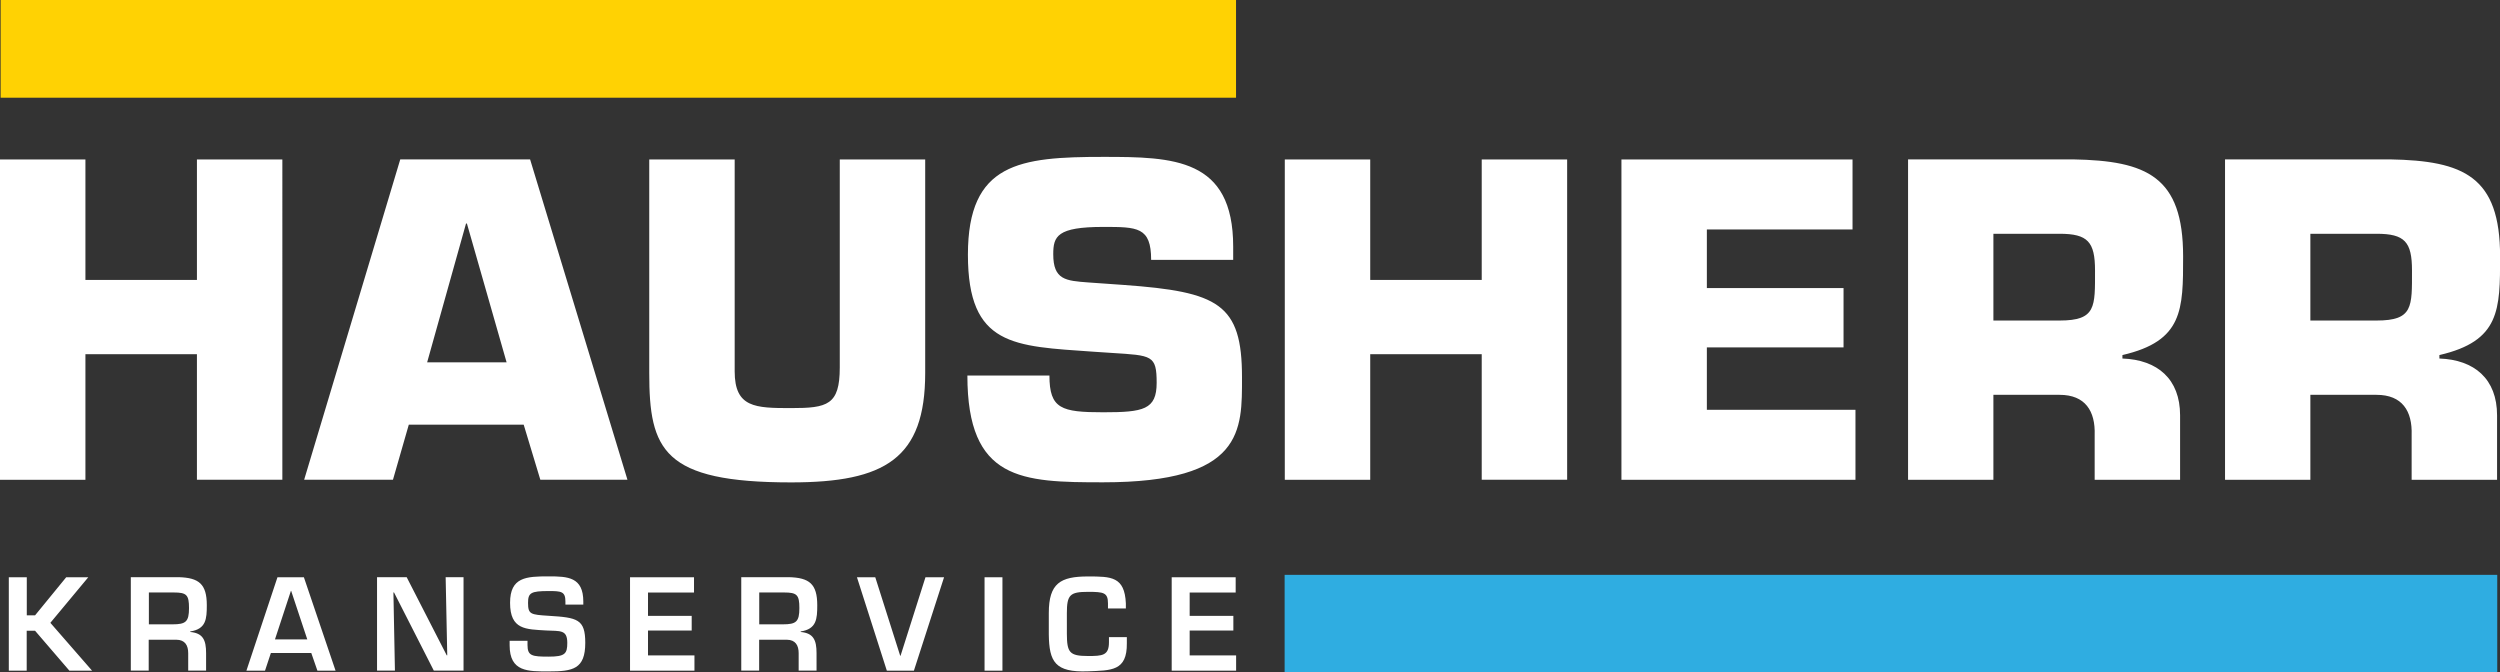
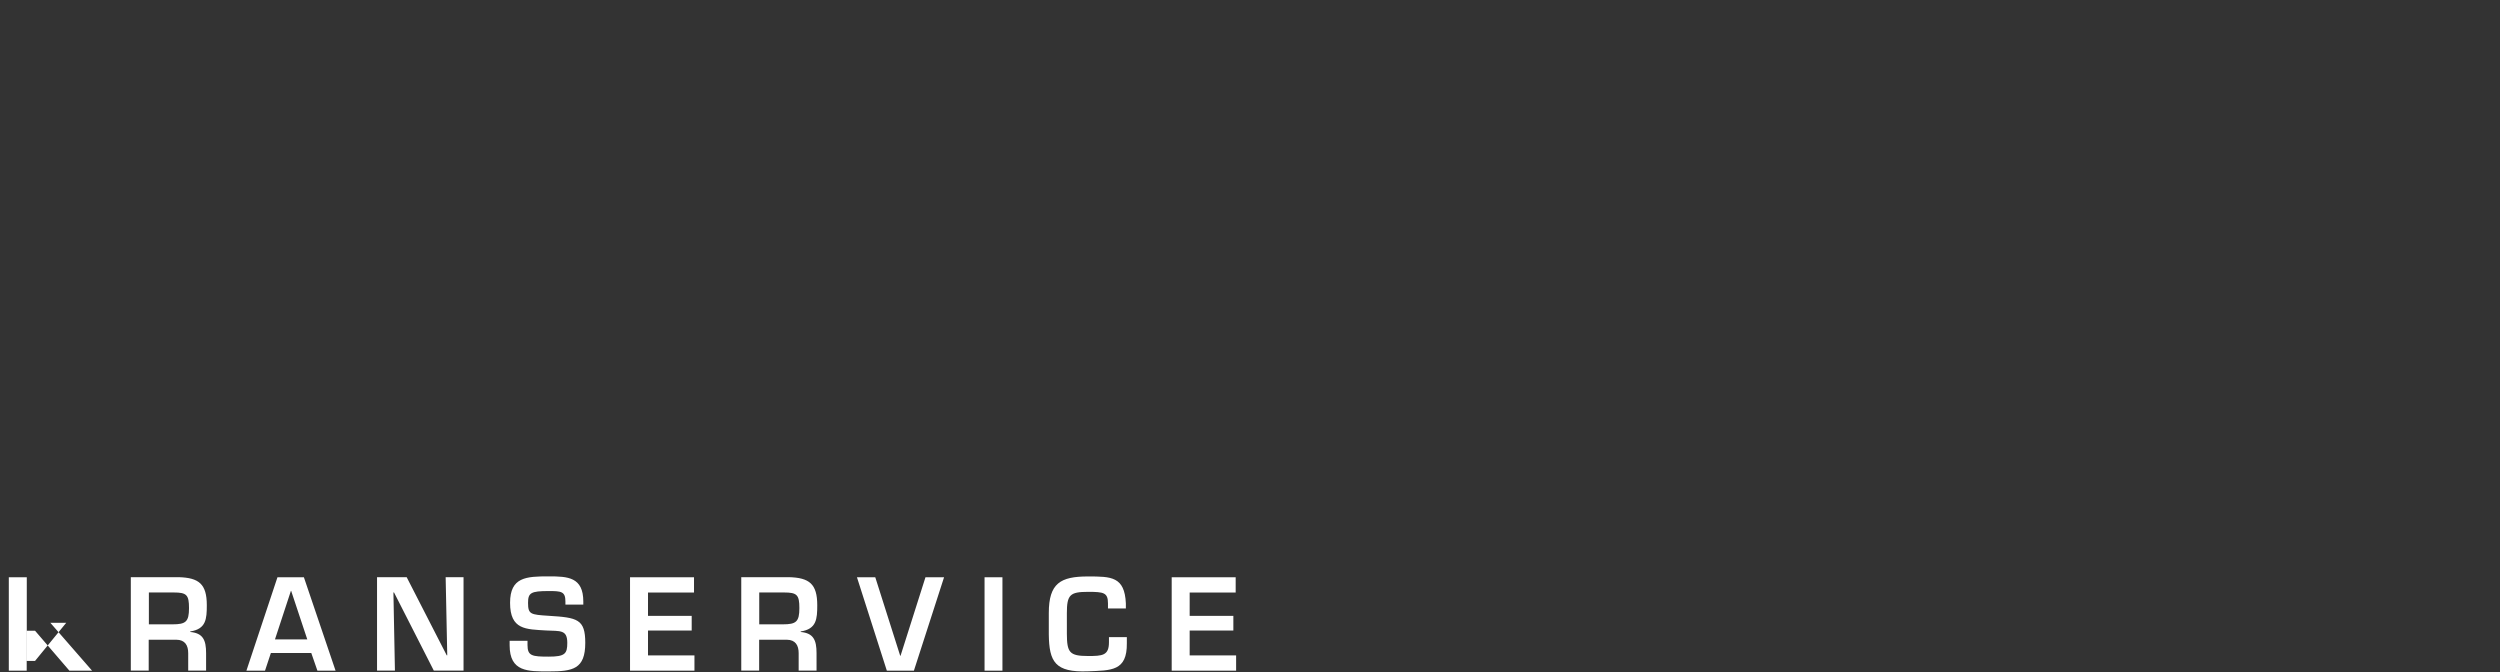
<svg xmlns="http://www.w3.org/2000/svg" version="1.1" id="Ebene_1" x="0px" y="0px" width="280.94px" height="75.57px" viewBox="0 0 280.94 75.57" style="enable-background:new 0 0 280.94 75.57;" xml:space="preserve">
  <rect x="0" y="0" width="280.94" height="75.57" fill="#333333" stroke="none" />
  <style type="text/css">
	.st0{fill:#FFFFFF;}
	.st1{fill:#FFD203;}
	.st2{fill:#2FADE1;}
</style>
  <g>
    <g>
-       <path class="st0" d="M31.73,17.92h-9.6v13.54H9.6V17.92H0v36h9.6V39.8h12.53v14.11h9.6V17.92L31.73,17.92z M58.85,47.72l1.87,6.19    h9.79l-10.94-36H44.98l-10.8,36h9.98l1.78-6.19H58.85L58.85,47.72z M56.93,40.72H48l4.37-15.6h0.1L56.93,40.72L56.93,40.72z     M94.37,17.92v23.38c0,4.22-1.39,4.56-5.47,4.56c-4.03,0-6.34-0.05-6.34-4.13V17.92h-9.6v24c0,8.64,1.54,12.29,15.94,12.29    c10.56,0,15.07-2.69,15.07-12.29v-24H94.37L94.37,17.92z M122.3,31.74c-2.54-0.19-3.94-0.29-3.94-3.17c0-2.02,0.43-3.07,5.62-3.07    c3.84,0,5.38,0,5.38,3.7h9.22v-1.49c0-9.94-6.72-10.08-14.59-10.08c-9.41,0-15.22,0.67-15.22,10.99c0,10.32,5.18,10.27,14.06,10.9    l2.11,0.14c4.51,0.29,5.04,0.24,5.04,3.36c0,3.02-1.49,3.31-6,3.31c-4.7,0-6.05-0.38-6.05-4.13h-9.22c0,11.81,6.1,12,15.26,12    c15.84,0,15.6-5.86,15.6-11.81c0-8.26-2.64-9.6-13.3-10.37L122.3,31.74L122.3,31.74z M176.11,17.92h-9.6v13.54h-12.53V17.92h-9.6    v36h9.6V39.8h12.53v14.11h9.6V17.92L176.11,17.92z M191.81,25.79h16.37v-7.87h-25.97v36h26.3v-7.87h-16.7v-7.01h15.36v-6.67    h-15.36V25.79L191.81,25.79z M224.01,36.01v-9.74h7.44c3.17,0,3.98,0.91,3.98,4.13c0,4.08,0.14,5.62-3.98,5.62H224.01    L224.01,36.01z M214.41,53.92h9.6v-9.55h7.44c2.88,0,4.03,1.82,3.94,4.51v5.04h9.6v-7.25c0-4.08-2.54-6.24-6.48-6.38V39.9    c6.82-1.58,6.82-5.09,6.82-11.09c0-8.98-4.08-10.75-12.38-10.9h-18.53V53.92L214.41,53.92z M259.63,36.01v-9.74h7.44    c3.17,0,3.98,0.91,3.98,4.13c0,4.08,0.14,5.62-3.98,5.62H259.63L259.63,36.01z M250.03,53.92h9.6v-9.55h7.44    c2.88,0,4.03,1.82,3.94,4.51v5.04h9.6v-7.25c0-4.08-2.54-6.24-6.48-6.38V39.9c6.82-1.58,6.82-5.09,6.82-11.09    c0-8.98-4.08-10.75-12.38-10.9h-18.53V53.92L250.03,53.92z" />
-     </g>
-     <path class="st0" d="M3.01,64.87H0.99v10.5h2.01v-4.49h0.94l3.86,4.49h2.55l-4.69-5.38l4.26-5.12H7.44l-3.5,4.28H3.01V64.87   L3.01,64.87z M19.82,71.89c0.97,0.01,1.33,0.63,1.33,1.51v1.96h2.01V73.4c0-1.48-0.35-2.25-1.78-2.38v-0.06   c1.78-0.27,1.86-1.4,1.86-2.95c0-2.38-0.88-3.09-3.18-3.15h-5.36v10.5h2.01v-3.47H19.82L19.82,71.89z M16.73,70.17v-3.59h2.8   c1.44,0,1.71,0.27,1.71,1.75c0,1.54-0.36,1.83-1.85,1.83H16.73L16.73,70.17z M34.98,73.38l0.69,1.99h2.04l-3.56-10.5h-2.97   l-3.49,10.5h2.09l0.66-1.99H34.98L34.98,73.38z M34.53,71.85h-3.63l1.79-5.45h0.03L34.53,71.85L34.53,71.85z M50.26,73.64H50.2   l-4.5-8.78h-3.33v10.5h2.01l-0.17-8.78h0.07l4.47,8.78h3.34v-10.5h-2.01L50.26,73.64L50.26,73.64z M57.27,72.02v0.49   c0,3.01,2.07,2.94,4.4,2.94c2.7,0,4.1-0.25,4.1-3.21c0-2.67-0.88-2.84-4.12-3.04c-2.04-0.13-2.31-0.17-2.31-1.46   c0-1.12,0.32-1.32,2.32-1.32c1.41,0,1.88,0.04,1.88,1.18v0.34h2.01v-0.34c0-2.76-1.75-2.83-3.89-2.83c-2.52,0-4.34,0.08-4.34,2.97   c0,3.05,1.79,2.97,4.06,3.11c1.57,0.08,2.37-0.11,2.37,1.39c0,1.22-0.25,1.55-2.09,1.55c-1.86,0-2.38-0.08-2.38-1.29v-0.49H57.27   L57.27,72.02z M72.81,66.59h5.18v-1.72h-7.19v10.5h7.24v-1.72h-5.22v-2.79h4.91v-1.65h-4.91V66.59L72.81,66.59z M88.42,71.89   c0.97,0.01,1.33,0.63,1.33,1.51v1.96h2.01V73.4c0-1.48-0.35-2.25-1.78-2.38v-0.06c1.78-0.27,1.86-1.4,1.86-2.95   c0-2.38-0.88-3.09-3.18-3.15h-5.36v10.5h2.01v-3.47H88.42L88.42,71.89z M85.32,70.17v-3.59h2.8c1.44,0,1.71,0.27,1.71,1.75   c0,1.54-0.36,1.83-1.85,1.83H85.32L85.32,70.17z M104,64.87l-2.8,8.82h-0.04l-2.8-8.82H96.3l3.36,10.5h3.04l3.39-10.5H104   L104,64.87z M112.65,64.87h-2.01v10.5h2.01V64.87L112.65,64.87z M126.52,68.38V67.8c-0.14-3.01-1.64-3.02-4.26-3.02   c-3.09,0-4.4,0.76-4.4,4.11v2.41c0.04,3.07,0.7,4.28,4.4,4.14c2.6-0.11,4.41,0,4.37-3.16V71.6h-2.01v0.57   c0,1.5-0.73,1.55-2.35,1.55c-2.11,0-2.37-0.41-2.38-2.51V68.9c0-2.06,0.35-2.39,2.38-2.39c1.76,0,2.24,0.08,2.24,1.3v0.57   L126.52,68.38L126.52,68.38z M133.68,66.59h5.18v-1.72h-7.19v10.5h7.24v-1.72h-5.22v-2.79h4.91v-1.65h-4.91V66.59L133.68,66.59z" />
-     <polygon class="st1" points="0.07,0 0.07,10.98 138.9,10.98 138.9,0 0.07,0  " />
-     <polygon class="st2" points="144.36,64.6 144.36,75.57 280.63,75.57 280.63,64.6 144.36,64.6  " />
+       </g>
+     <path class="st0" d="M3.01,64.87H0.99v10.5h2.01v-4.49h0.94l3.86,4.49h2.55l-4.69-5.38H7.44l-3.5,4.28H3.01V64.87   L3.01,64.87z M19.82,71.89c0.97,0.01,1.33,0.63,1.33,1.51v1.96h2.01V73.4c0-1.48-0.35-2.25-1.78-2.38v-0.06   c1.78-0.27,1.86-1.4,1.86-2.95c0-2.38-0.88-3.09-3.18-3.15h-5.36v10.5h2.01v-3.47H19.82L19.82,71.89z M16.73,70.17v-3.59h2.8   c1.44,0,1.71,0.27,1.71,1.75c0,1.54-0.36,1.83-1.85,1.83H16.73L16.73,70.17z M34.98,73.38l0.69,1.99h2.04l-3.56-10.5h-2.97   l-3.49,10.5h2.09l0.66-1.99H34.98L34.98,73.38z M34.53,71.85h-3.63l1.79-5.45h0.03L34.53,71.85L34.53,71.85z M50.26,73.64H50.2   l-4.5-8.78h-3.33v10.5h2.01l-0.17-8.78h0.07l4.47,8.78h3.34v-10.5h-2.01L50.26,73.64L50.26,73.64z M57.27,72.02v0.49   c0,3.01,2.07,2.94,4.4,2.94c2.7,0,4.1-0.25,4.1-3.21c0-2.67-0.88-2.84-4.12-3.04c-2.04-0.13-2.31-0.17-2.31-1.46   c0-1.12,0.32-1.32,2.32-1.32c1.41,0,1.88,0.04,1.88,1.18v0.34h2.01v-0.34c0-2.76-1.75-2.83-3.89-2.83c-2.52,0-4.34,0.08-4.34,2.97   c0,3.05,1.79,2.97,4.06,3.11c1.57,0.08,2.37-0.11,2.37,1.39c0,1.22-0.25,1.55-2.09,1.55c-1.86,0-2.38-0.08-2.38-1.29v-0.49H57.27   L57.27,72.02z M72.81,66.59h5.18v-1.72h-7.19v10.5h7.24v-1.72h-5.22v-2.79h4.91v-1.65h-4.91V66.59L72.81,66.59z M88.42,71.89   c0.97,0.01,1.33,0.63,1.33,1.51v1.96h2.01V73.4c0-1.48-0.35-2.25-1.78-2.38v-0.06c1.78-0.27,1.86-1.4,1.86-2.95   c0-2.38-0.88-3.09-3.18-3.15h-5.36v10.5h2.01v-3.47H88.42L88.42,71.89z M85.32,70.17v-3.59h2.8c1.44,0,1.71,0.27,1.71,1.75   c0,1.54-0.36,1.83-1.85,1.83H85.32L85.32,70.17z M104,64.87l-2.8,8.82h-0.04l-2.8-8.82H96.3l3.36,10.5h3.04l3.39-10.5H104   L104,64.87z M112.65,64.87h-2.01v10.5h2.01V64.87L112.65,64.87z M126.52,68.38V67.8c-0.14-3.01-1.64-3.02-4.26-3.02   c-3.09,0-4.4,0.76-4.4,4.11v2.41c0.04,3.07,0.7,4.28,4.4,4.14c2.6-0.11,4.41,0,4.37-3.16V71.6h-2.01v0.57   c0,1.5-0.73,1.55-2.35,1.55c-2.11,0-2.37-0.41-2.38-2.51V68.9c0-2.06,0.35-2.39,2.38-2.39c1.76,0,2.24,0.08,2.24,1.3v0.57   L126.52,68.38L126.52,68.38z M133.68,66.59h5.18v-1.72h-7.19v10.5h7.24v-1.72h-5.22v-2.79h4.91v-1.65h-4.91V66.59L133.68,66.59z" />
  </g>
</svg>